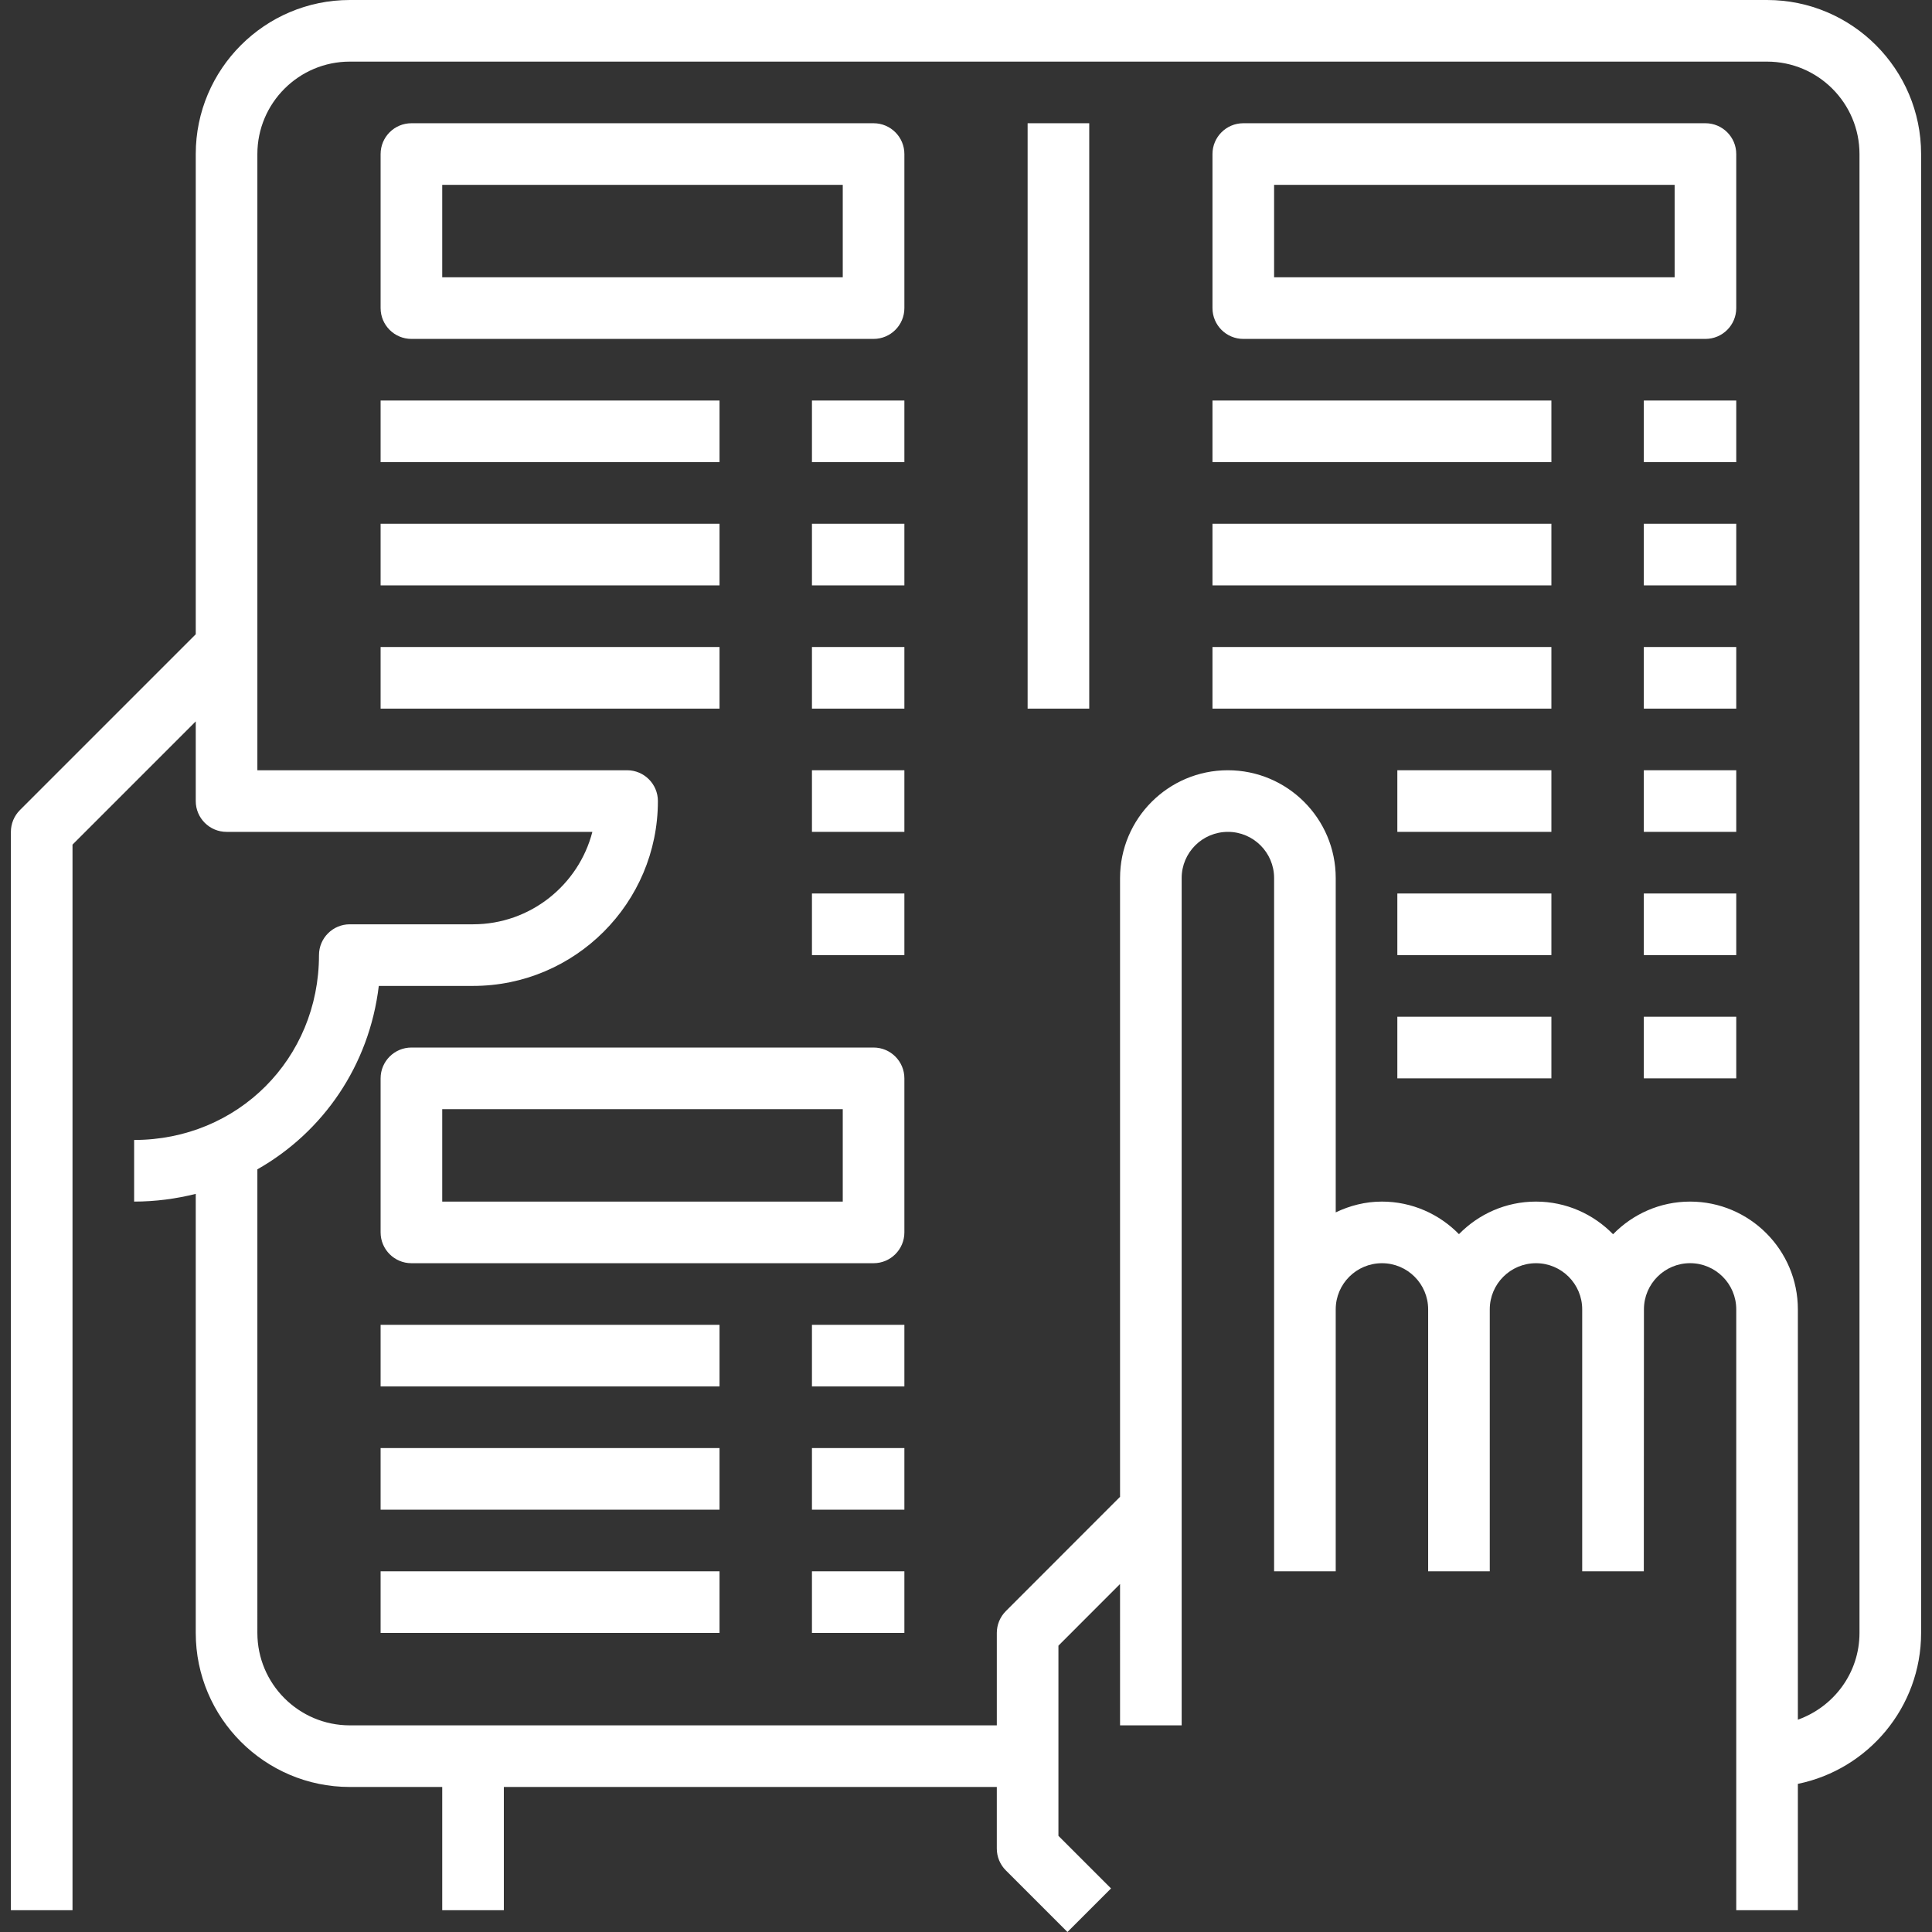
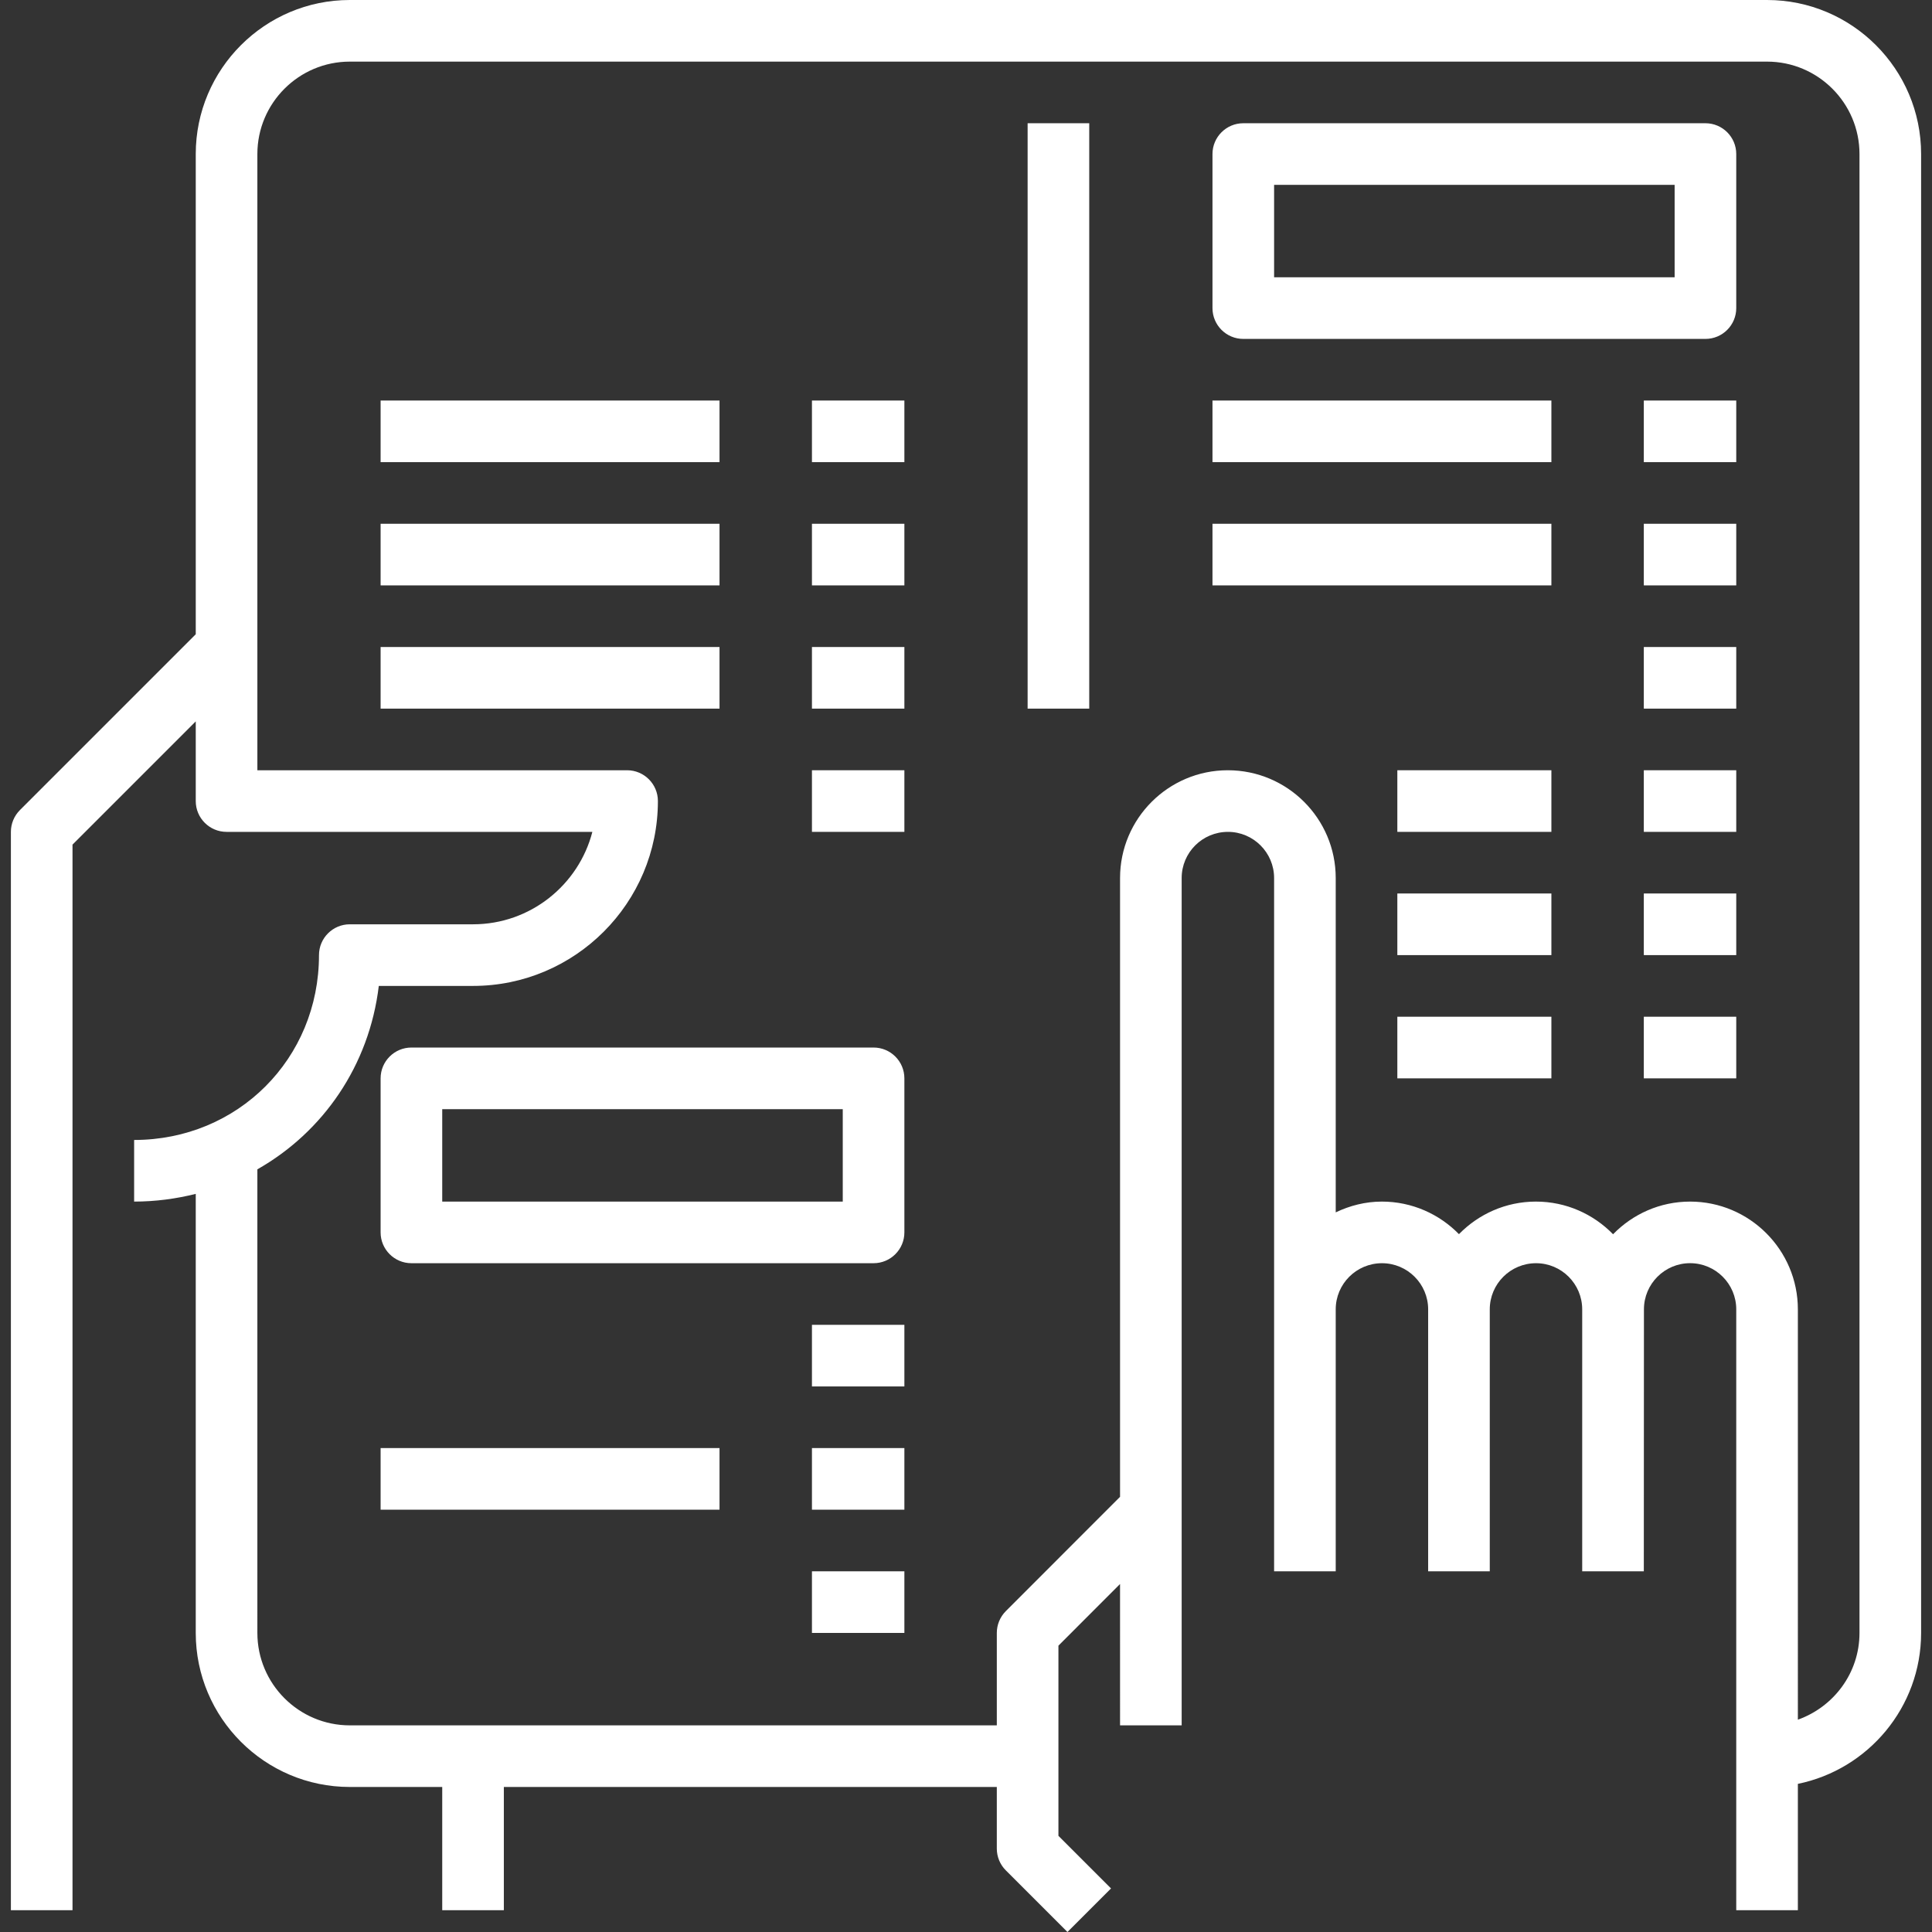
<svg xmlns="http://www.w3.org/2000/svg" id="Capa_1" x="0px" y="0px" viewBox="0 0 501.656 501.656" style="enable-background:new 0 0 501.656 501.656;" xml:space="preserve" width="512px" height="512px" class="">
  <rect x="0" y="0" width="501.656" height="501.656" fill="#333333" stroke="none" />
  <g>
    <g>
      <g>
        <path d="M458.828,0h-368c-22.056,0-40,17.944-40,40v124.688L5.172,210.344C3.676,211.84,2.828,213.88,2.828,216v280h16V219.312 l32-32V208c0,4.416,3.584,8,8,8h94.984c-3.56,13.784-16.104,24-30.984,24h-32c-4.416,0-8,3.584-8,8c0,26.912-21.088,48-48,48v16 c5.552,0,10.896-0.728,16-2v114c0,22.056,17.944,40,40,40h24v32h16v-32h128v16c0,2.12,0.84,4.16,2.344,5.656l16,16l11.312-11.312 l-13.656-13.656v-49.376l16-16.016V448h16V227.984c0-6.608,5.376-11.984,12.016-11.984c6.608,0,11.984,5.376,11.984,11.984v112 V408h16v-68.016c0-6.608,5.376-11.984,12.016-11.984c6.608,0,11.984,5.376,11.984,11.984V408h16v-68.016 c0-6.608,5.376-11.984,12.016-11.984c6.608,0,11.984,5.376,11.984,11.984V408h8h8l0.032-68.032c0-6.6,5.376-11.976,11.984-11.976 c6.608,0,11.984,5.376,11.984,11.984V496h16v-32.808c18.232-3.72,32-19.88,32-39.192V40C498.828,17.944,480.884,0,458.828,0z M482.828,424c0,10.416-6.712,19.216-16,22.528V339.984c0-15.432-12.552-27.984-27.984-27.984c-7.84,0-14.92,3.264-20,8.48 c-5.088-5.216-12.176-8.48-20.032-8.48c-7.832,0-14.904,3.256-19.984,8.456c-5.088-5.2-12.168-8.456-20.016-8.456 c-4.304,0-8.336,1.056-11.984,2.8v-86.816c0-15.432-12.552-27.984-28.016-27.984c-15.432,0-27.984,12.552-27.984,27.984v160.672 l-29.664,29.688c-1.496,1.504-2.336,3.536-2.336,5.656v24h-168c-13.232,0-24-10.768-24-24V303.624 c17.088-9.688,29.056-26.976,31.528-47.624h24.472c26.472,0,48-21.528,48-48c0-4.416-3.584-8-8-8h-96v-32V40 c0-13.232,10.768-24,24-24h368c13.232,0,24,10.768,24,24V424z" data-original="#000000" class="active-path" data-old_color="#ffffff" fill="#ffffff" />
      </g>
    </g>
    <g>
      <g>
-         <path d="M226.828,32h-120c-4.416,0-8,3.584-8,8v40c0,4.416,3.584,8,8,8h120c4.416,0,8-3.584,8-8V40 C234.828,35.584,231.244,32,226.828,32z M218.828,72h-104V48h104V72z" data-original="#000000" class="active-path" data-old_color="#ffffff" fill="#ffffff" />
-       </g>
+         </g>
    </g>
    <g>
      <g>
        <path d="M442.828,32h-120c-4.416,0-8,3.584-8,8v40c0,4.416,3.584,8,8,8h120c4.416,0,8-3.584,8-8V40 C450.828,35.584,447.244,32,442.828,32z M434.828,72h-104V48h104V72z" data-original="#000000" class="active-path" data-old_color="#ffffff" fill="#ffffff" />
      </g>
    </g>
    <g>
      <g>
        <path d="M226.828,272h-120c-4.416,0-8,3.584-8,8v40c0,4.416,3.584,8,8,8h120c4.416,0,8-3.584,8-8v-40 C234.828,275.584,231.244,272,226.828,272z M218.828,312h-104v-24h104V312z" data-original="#000000" class="active-path" data-old_color="#ffffff" fill="#ffffff" />
      </g>
    </g>
    <g>
      <g>
        <rect x="266.828" y="32" width="16" height="152" data-original="#000000" class="active-path" data-old_color="#ffffff" fill="#ffffff" />
      </g>
    </g>
    <g>
      <g>
        <rect x="98.828" y="104" width="88" height="16" data-original="#000000" class="active-path" data-old_color="#ffffff" fill="#ffffff" />
      </g>
    </g>
    <g>
      <g>
        <rect x="210.828" y="104" width="24" height="16" data-original="#000000" class="active-path" data-old_color="#ffffff" fill="#ffffff" />
      </g>
    </g>
    <g>
      <g>
        <rect x="98.828" y="136" width="88" height="16" data-original="#000000" class="active-path" data-old_color="#ffffff" fill="#ffffff" />
      </g>
    </g>
    <g>
      <g>
        <rect x="210.828" y="136" width="24" height="16" data-original="#000000" class="active-path" data-old_color="#ffffff" fill="#ffffff" />
      </g>
    </g>
    <g>
      <g>
        <rect x="98.828" y="168" width="88" height="16" data-original="#000000" class="active-path" data-old_color="#ffffff" fill="#ffffff" />
      </g>
    </g>
    <g>
      <g>
        <rect x="210.828" y="168" width="24" height="16" data-original="#000000" class="active-path" data-old_color="#ffffff" fill="#ffffff" />
      </g>
    </g>
    <g>
      <g>
        <rect x="210.828" y="200" width="24" height="16" data-original="#000000" class="active-path" data-old_color="#ffffff" fill="#ffffff" />
      </g>
    </g>
    <g>
      <g>
-         <rect x="210.828" y="232" width="24" height="16" data-original="#000000" class="active-path" data-old_color="#ffffff" fill="#ffffff" />
-       </g>
+         </g>
    </g>
    <g>
      <g>
-         <rect x="98.828" y="344" width="88" height="16" data-original="#000000" class="active-path" data-old_color="#ffffff" fill="#ffffff" />
-       </g>
+         </g>
    </g>
    <g>
      <g>
        <rect x="210.828" y="344" width="24" height="16" data-original="#000000" class="active-path" data-old_color="#ffffff" fill="#ffffff" />
      </g>
    </g>
    <g>
      <g>
        <rect x="98.828" y="376" width="88" height="16" data-original="#000000" class="active-path" data-old_color="#ffffff" fill="#ffffff" />
      </g>
    </g>
    <g>
      <g>
        <rect x="210.828" y="376" width="24" height="16" data-original="#000000" class="active-path" data-old_color="#ffffff" fill="#ffffff" />
      </g>
    </g>
    <g>
      <g>
-         <rect x="98.828" y="408" width="88" height="16" data-original="#000000" class="active-path" data-old_color="#ffffff" fill="#ffffff" />
-       </g>
+         </g>
    </g>
    <g>
      <g>
        <rect x="210.828" y="408" width="24" height="16" data-original="#000000" class="active-path" data-old_color="#ffffff" fill="#ffffff" />
      </g>
    </g>
    <g>
      <g>
        <rect x="314.828" y="104" width="88" height="16" data-original="#000000" class="active-path" data-old_color="#ffffff" fill="#ffffff" />
      </g>
    </g>
    <g>
      <g>
        <rect x="426.828" y="104" width="24" height="16" data-original="#000000" class="active-path" data-old_color="#ffffff" fill="#ffffff" />
      </g>
    </g>
    <g>
      <g>
        <rect x="314.828" y="136" width="88" height="16" data-original="#000000" class="active-path" data-old_color="#ffffff" fill="#ffffff" />
      </g>
    </g>
    <g>
      <g>
        <rect x="426.828" y="136" width="24" height="16" data-original="#000000" class="active-path" data-old_color="#ffffff" fill="#ffffff" />
      </g>
    </g>
    <g>
      <g>
-         <rect x="314.828" y="168" width="88" height="16" data-original="#000000" class="active-path" data-old_color="#ffffff" fill="#ffffff" />
-       </g>
+         </g>
    </g>
    <g>
      <g>
        <rect x="426.828" y="168" width="24" height="16" data-original="#000000" class="active-path" data-old_color="#ffffff" fill="#ffffff" />
      </g>
    </g>
    <g>
      <g>
        <rect x="362.828" y="200" width="40" height="16" data-original="#000000" class="active-path" data-old_color="#ffffff" fill="#ffffff" />
      </g>
    </g>
    <g>
      <g>
        <rect x="426.828" y="200" width="24" height="16" data-original="#000000" class="active-path" data-old_color="#ffffff" fill="#ffffff" />
      </g>
    </g>
    <g>
      <g>
        <rect x="362.828" y="232" width="40" height="16" data-original="#000000" class="active-path" data-old_color="#ffffff" fill="#ffffff" />
      </g>
    </g>
    <g>
      <g>
        <rect x="426.828" y="232" width="24" height="16" data-original="#000000" class="active-path" data-old_color="#ffffff" fill="#ffffff" />
      </g>
    </g>
    <g>
      <g>
        <rect x="362.828" y="264" width="40" height="16" data-original="#000000" class="active-path" data-old_color="#ffffff" fill="#ffffff" />
      </g>
    </g>
    <g>
      <g>
        <rect x="426.828" y="264" width="24" height="16" data-original="#000000" class="active-path" data-old_color="#ffffff" fill="#ffffff" />
      </g>
    </g>
  </g>
</svg>